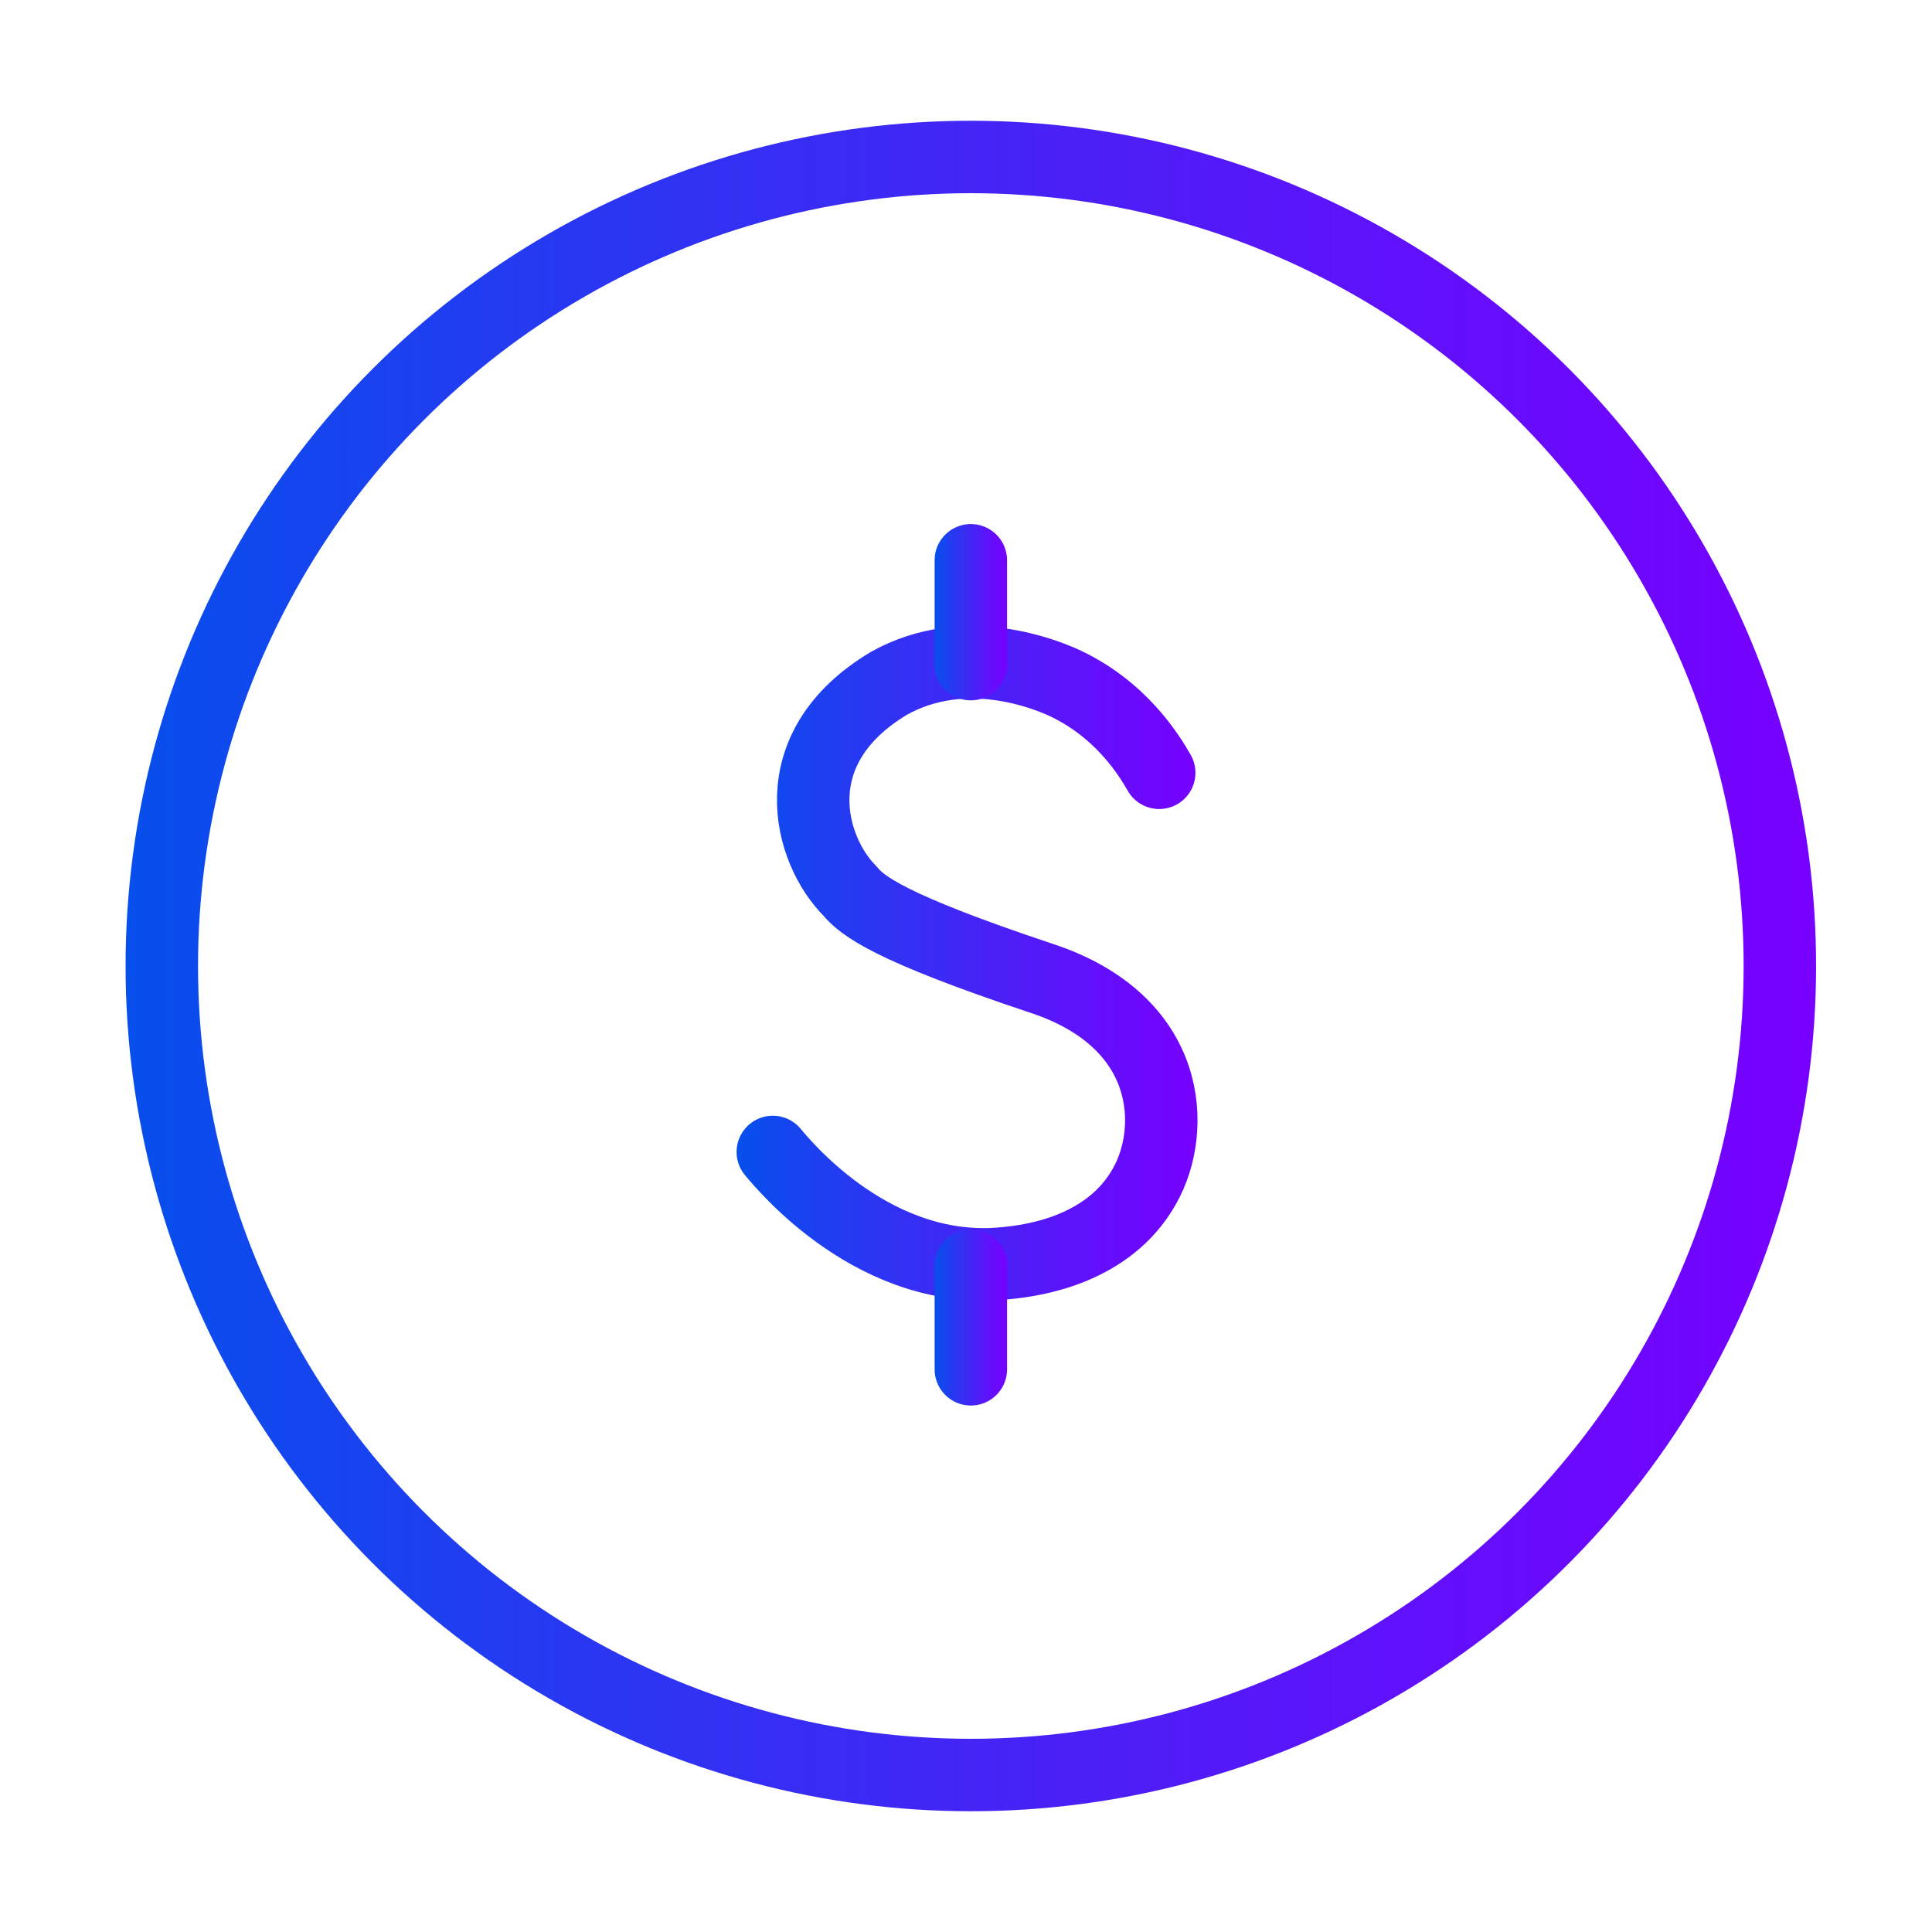
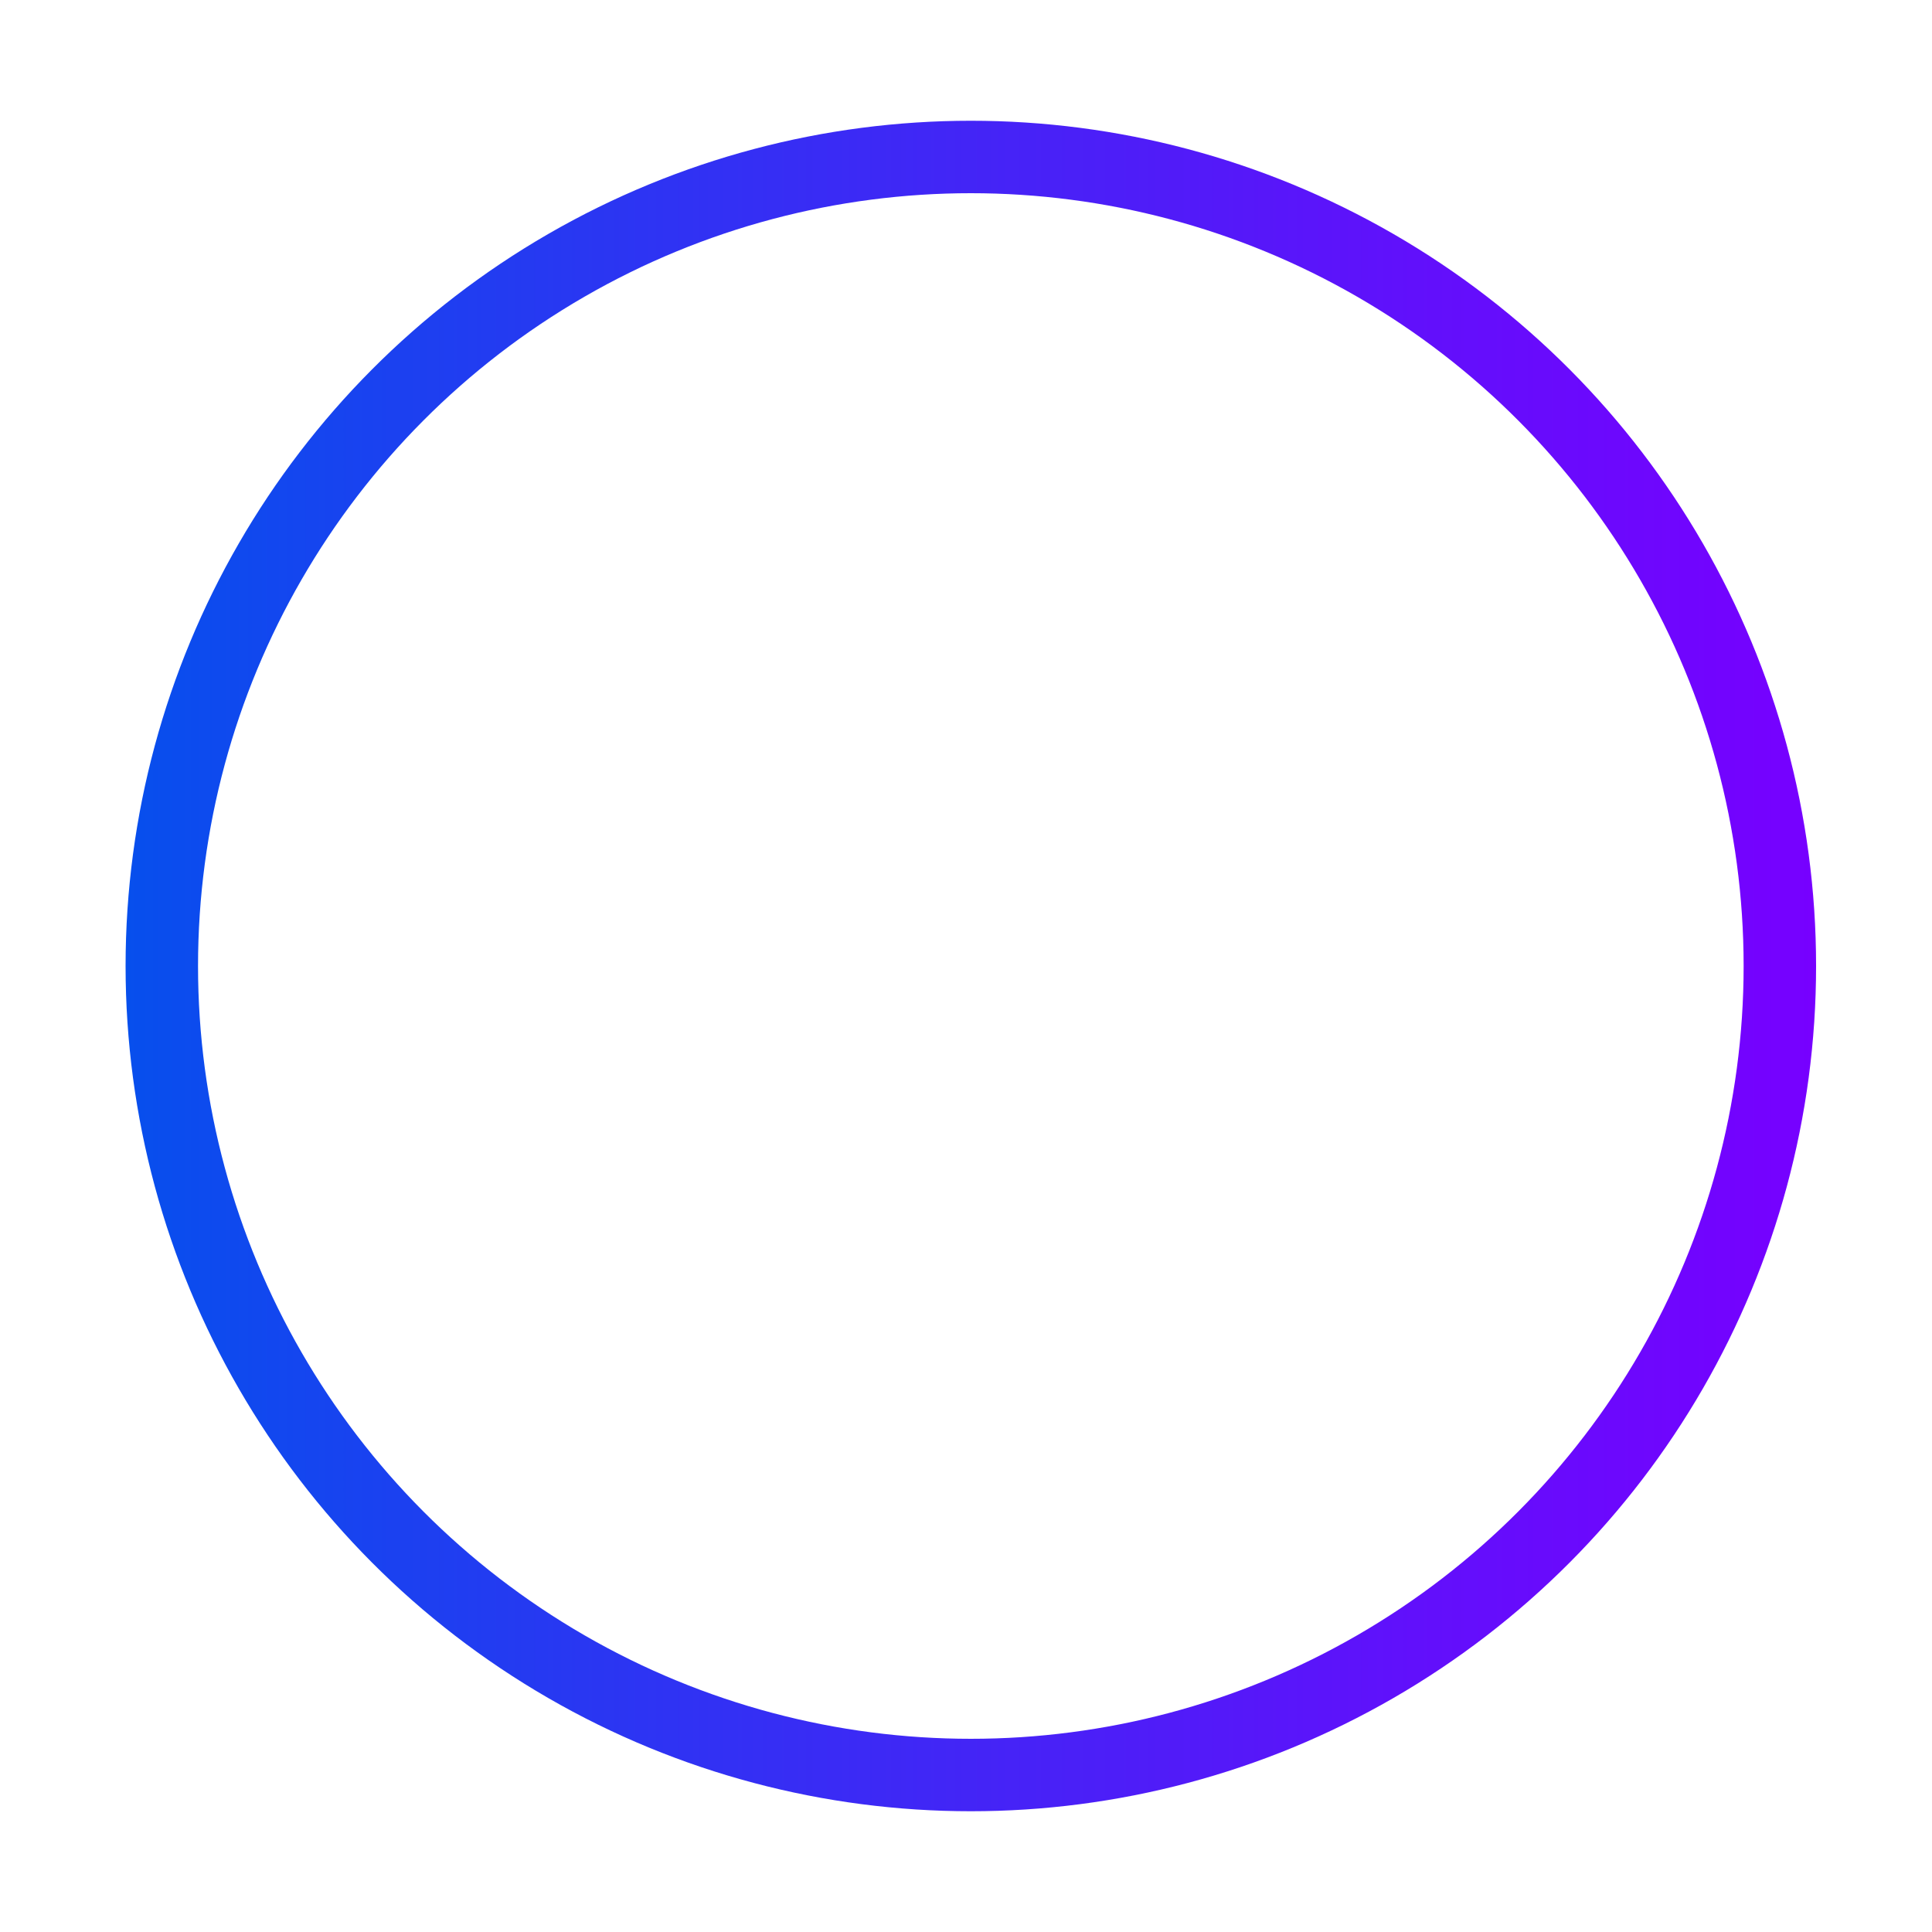
<svg xmlns="http://www.w3.org/2000/svg" version="1.1" id="Capa_1" x="0px" y="0px" viewBox="0 0 80 80" style="enable-background:new 0 0 80 80;" xml:space="preserve">
  <style type="text/css">
	.st0{fill:none;stroke:url(#SVGID_1_);stroke-width:3;stroke-linecap:round;stroke-linejoin:round;stroke-miterlimit:10;}
	.st1{fill:none;stroke:url(#SVGID_2_);stroke-width:3;stroke-linecap:round;stroke-linejoin:round;stroke-miterlimit:10;}
	.st2{fill:none;stroke:url(#SVGID_3_);stroke-width:3;stroke-linecap:round;stroke-linejoin:round;stroke-miterlimit:10;}
	.st3{fill:none;stroke:url(#SVGID_4_);stroke-width:3;stroke-linecap:round;stroke-linejoin:round;stroke-miterlimit:10;}
</style>
  <g>
    <linearGradient id="SVGID_1_" gradientUnits="userSpaceOnUse" x1="5.157" y1="40.002" x2="75.25" y2="40.002">
      <stop offset="0" style="stop-color:#074FED" />
      <stop offset="0.27" style="stop-color:#2937F2" />
      <stop offset="0.762" style="stop-color:#6110FB" />
      <stop offset="1" style="stop-color:#7700FF" />
    </linearGradient>
    <circle class="st0" cx="40.2" cy="40" r="33.5" />
    <linearGradient id="SVGID_2_" gradientUnits="userSpaceOnUse" x1="30.549" y1="39.928" x2="49.665" y2="39.928">
      <stop offset="0" style="stop-color:#074FED" />
      <stop offset="0.27" style="stop-color:#2937F2" />
      <stop offset="0.762" style="stop-color:#6110FB" />
      <stop offset="1" style="stop-color:#7700FF" />
    </linearGradient>
-     <path class="st1" d="M32,47.7c0.5,0.6,4.3,5.2,9.7,4.6c1-0.1,4.2-0.5,5.7-3.2c1.3-2.3,1.2-6.8-4.3-8.6c-6.3-2.1-7.4-3-7.9-3.6   c-1.7-1.7-2.9-5.9,1.6-8.6c3.2-1.8,6.6-0.3,7.1-0.1c2.5,1.1,3.7,3.1,4.1,3.8" />
    <linearGradient id="SVGID_3_" gradientUnits="userSpaceOnUse" x1="38.704" y1="25.356" x2="41.704" y2="25.356">
      <stop offset="0" style="stop-color:#074FED" />
      <stop offset="0.27" style="stop-color:#2937F2" />
      <stop offset="0.762" style="stop-color:#6110FB" />
      <stop offset="1" style="stop-color:#7700FF" />
    </linearGradient>
-     <line class="st2" x1="40.2" y1="27.5" x2="40.2" y2="23.2" />
    <linearGradient id="SVGID_4_" gradientUnits="userSpaceOnUse" x1="38.704" y1="54.558" x2="41.704" y2="54.558">
      <stop offset="0" style="stop-color:#074FED" />
      <stop offset="0.27" style="stop-color:#2937F2" />
      <stop offset="0.762" style="stop-color:#6110FB" />
      <stop offset="1" style="stop-color:#7700FF" />
    </linearGradient>
-     <line class="st3" x1="40.2" y1="56.7" x2="40.2" y2="52.4" />
  </g>
</svg>